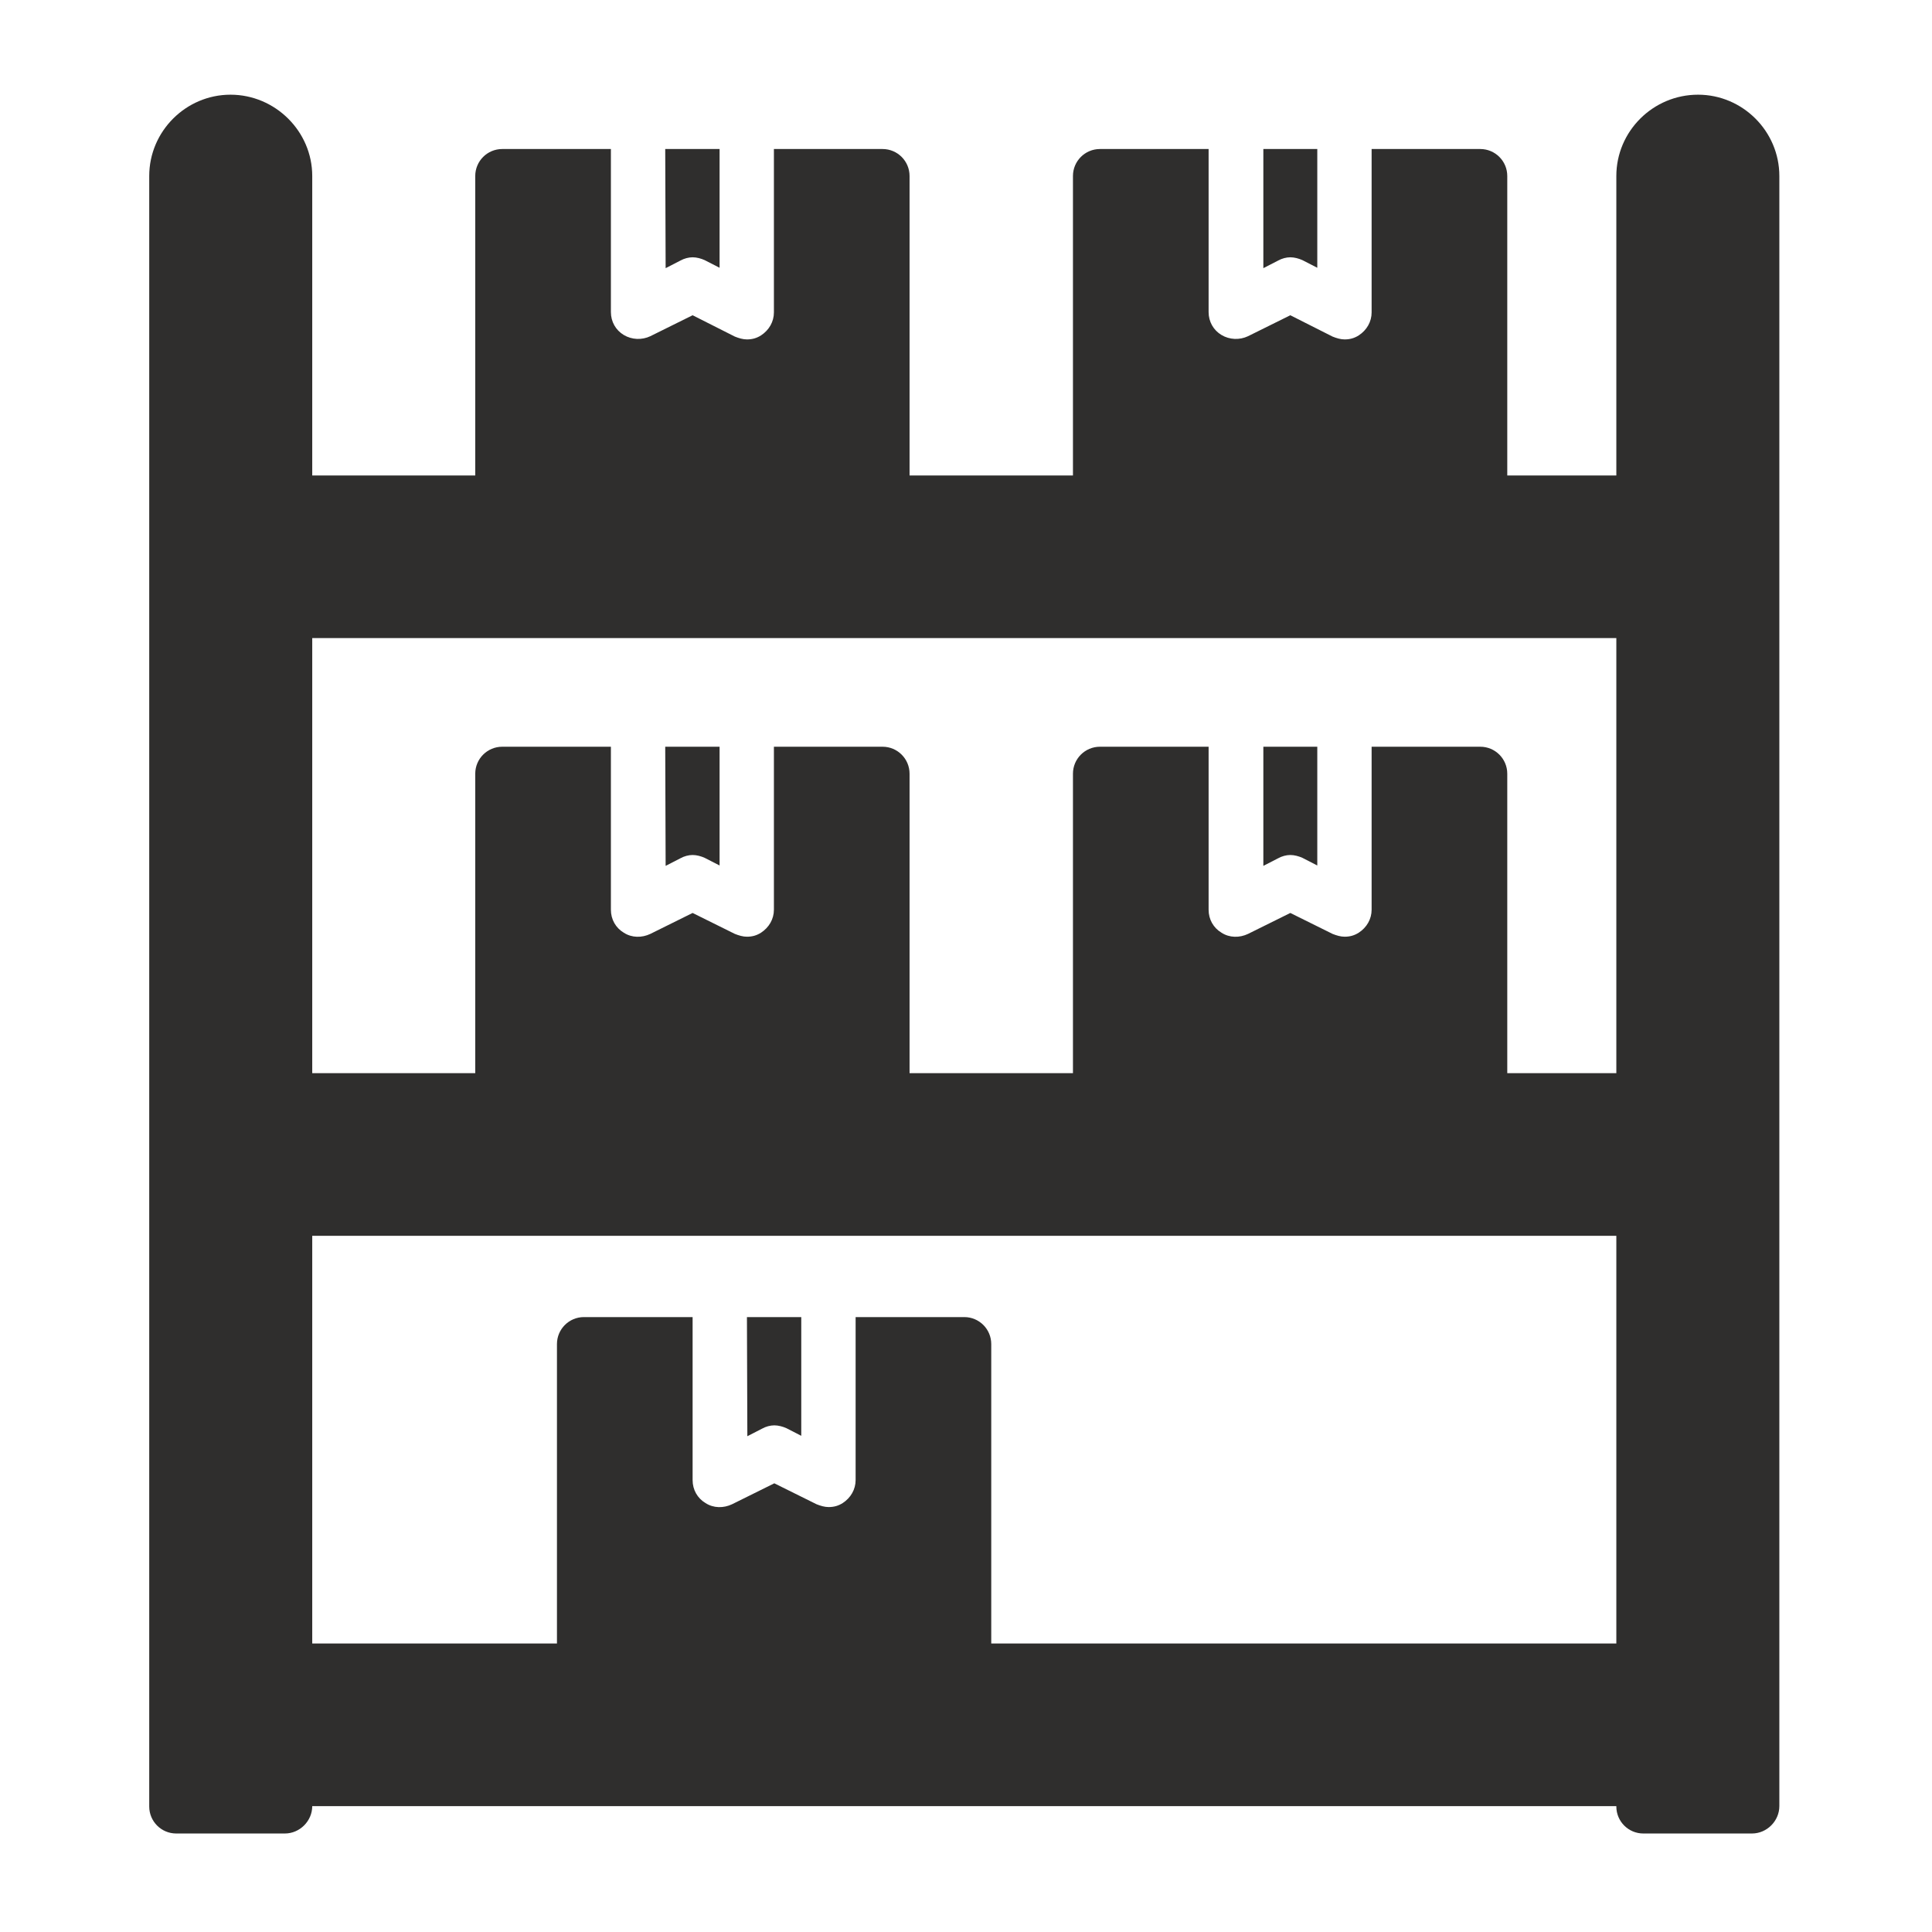
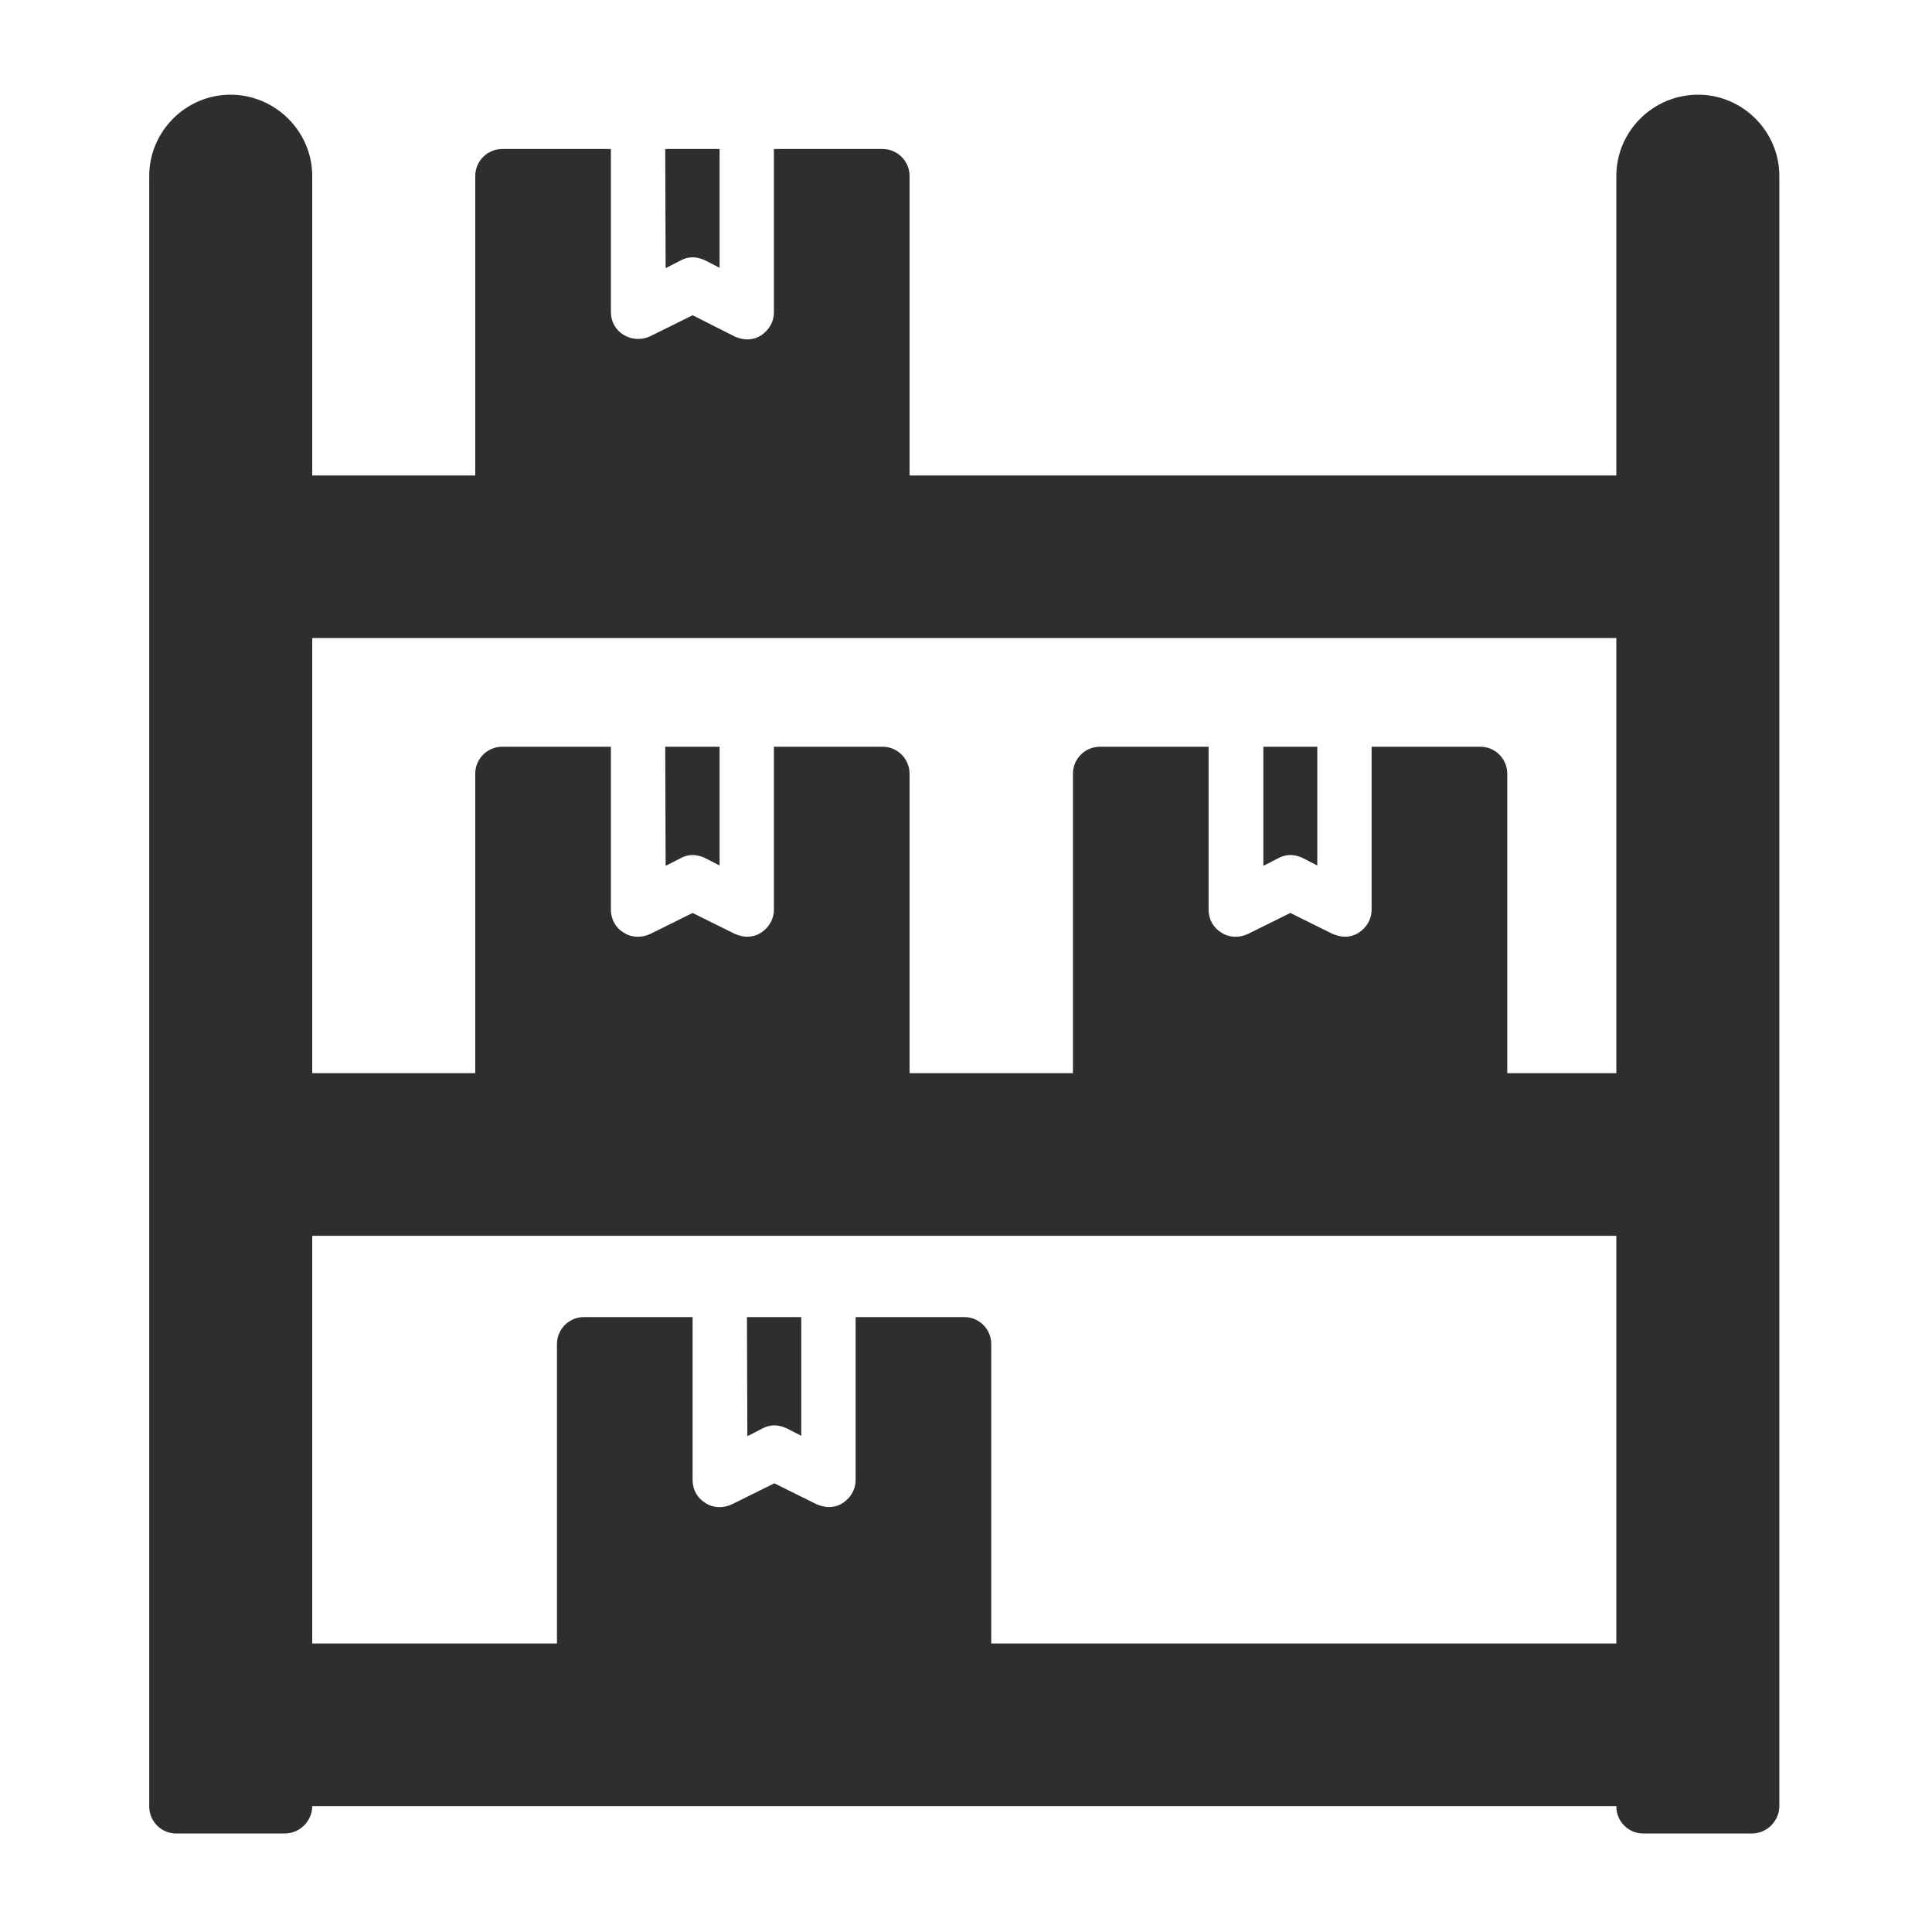
<svg xmlns="http://www.w3.org/2000/svg" width="100" zoomAndPan="magnify" viewBox="0 0 75 75" height="100" preserveAspectRatio="xMidYMid meet" version="1.2">
  <defs>
    <clipPath id="2d2a70ca95">
      <path d="M 5.789 3.676 L 13 3.676 L 13 71.176 L 5.789 71.176 Z M 5.789 3.676 " />
    </clipPath>
    <clipPath id="11c5c1298d">
-       <path d="M 62 3.676 L 69.539 3.676 L 69.539 71.176 L 62 71.176 Z M 62 3.676 " />
+       <path d="M 62 3.676 L 69.539 3.676 L 69.539 71.176 L 62 71.176 M 62 3.676 " />
    </clipPath>
  </defs>
  <g id="96da49db3e">
    <g clip-rule="nonzero" clip-path="url(#2d2a70ca95)">
      <path style=" stroke:none;fill-rule:evenodd;fill:#2f2e2d;fill-opacity:1;" d="M 11.059 71.176 L 6.84 71.176 C 6.262 71.176 5.793 70.707 5.793 70.129 L 5.793 6.832 C 5.793 5.098 7.215 3.676 8.949 3.676 C 10.684 3.676 12.121 5.098 12.121 6.832 L 12.121 70.113 C 12.121 70.691 11.637 71.176 11.059 71.176 Z M 11.059 71.176 " />
    </g>
    <g clip-rule="nonzero" clip-path="url(#11c5c1298d)">
      <path style=" stroke:none;fill-rule:evenodd;fill:#2f2e2d;fill-opacity:1;" d="M 68.012 71.176 L 63.793 71.176 C 63.215 71.176 62.746 70.707 62.746 70.129 L 62.746 6.832 C 62.746 5.098 64.168 3.676 65.918 3.676 C 67.652 3.676 69.074 5.098 69.074 6.832 L 69.074 70.113 C 69.074 70.691 68.59 71.176 68.012 71.176 Z M 68.012 71.176 " />
    </g>
    <path style=" stroke:none;fill-rule:evenodd;fill:#2f2e2d;fill-opacity:1;" d="M 34.262 20.551 L 19.496 20.551 C 18.918 20.551 18.449 20.082 18.449 19.488 L 18.449 6.832 C 18.449 6.254 18.918 5.785 19.496 5.785 L 23.715 5.785 L 23.715 12.113 C 23.715 12.488 23.902 12.816 24.215 13.004 C 24.527 13.191 24.918 13.207 25.246 13.051 L 26.887 12.238 L 28.527 13.066 C 28.684 13.129 28.84 13.176 28.996 13.176 C 29.199 13.176 29.371 13.129 29.543 13.02 C 29.855 12.816 30.043 12.488 30.043 12.129 L 30.043 5.785 L 34.262 5.785 C 34.84 5.785 35.309 6.254 35.309 6.832 L 35.309 19.488 C 35.324 20.066 34.84 20.551 34.262 20.551 Z M 25.824 5.785 L 27.934 5.785 L 27.934 10.395 L 27.355 10.098 C 27.215 10.035 27.043 9.988 26.887 9.988 C 26.73 9.988 26.559 10.035 26.418 10.113 L 25.84 10.41 Z M 25.824 5.785 " />
-     <path style=" stroke:none;fill-rule:evenodd;fill:#2f2e2d;fill-opacity:1;" d="M 57.465 20.551 L 42.699 20.551 C 42.121 20.551 41.652 20.082 41.652 19.488 L 41.652 6.832 C 41.652 6.254 42.121 5.785 42.699 5.785 L 46.918 5.785 L 46.918 12.113 C 46.918 12.488 47.105 12.816 47.418 13.004 C 47.73 13.191 48.121 13.207 48.449 13.051 L 50.09 12.238 L 51.73 13.066 C 51.887 13.129 52.043 13.176 52.199 13.176 C 52.402 13.176 52.574 13.129 52.746 13.02 C 53.059 12.816 53.246 12.488 53.246 12.129 L 53.246 5.785 L 57.465 5.785 C 58.043 5.785 58.512 6.254 58.512 6.832 L 58.512 19.488 C 58.527 20.066 58.043 20.551 57.465 20.551 Z M 49.027 5.785 L 51.137 5.785 L 51.137 10.395 L 50.559 10.098 C 50.418 10.035 50.246 9.988 50.09 9.988 C 49.934 9.988 49.762 10.035 49.621 10.113 L 49.043 10.41 L 49.043 5.785 Z M 49.027 5.785 " />
    <path style=" stroke:none;fill-rule:evenodd;fill:#2f2e2d;fill-opacity:1;" d="M 34.262 43.754 L 19.496 43.754 C 18.918 43.754 18.449 43.285 18.449 42.691 L 18.449 30.035 C 18.449 29.457 18.918 28.988 19.496 28.988 L 23.715 28.988 L 23.715 35.316 C 23.715 35.691 23.902 36.02 24.215 36.207 C 24.527 36.41 24.918 36.41 25.246 36.254 L 26.887 35.441 L 28.527 36.254 C 28.684 36.316 28.84 36.363 28.996 36.363 C 29.199 36.363 29.371 36.316 29.543 36.207 C 29.855 36.004 30.043 35.676 30.043 35.316 L 30.043 28.988 L 34.262 28.988 C 34.84 28.988 35.309 29.457 35.309 30.035 L 35.309 42.691 C 35.324 43.27 34.84 43.754 34.262 43.754 Z M 25.824 28.988 L 27.934 28.988 L 27.934 33.598 L 27.355 33.301 C 27.215 33.238 27.043 33.191 26.887 33.191 C 26.73 33.191 26.559 33.238 26.418 33.316 L 25.84 33.613 Z M 25.824 28.988 " />
    <path style=" stroke:none;fill-rule:evenodd;fill:#2f2e2d;fill-opacity:1;" d="M 57.465 43.754 L 42.699 43.754 C 42.121 43.754 41.652 43.285 41.652 42.691 L 41.652 30.035 C 41.652 29.457 42.121 28.988 42.699 28.988 L 46.918 28.988 L 46.918 35.316 C 46.918 35.691 47.105 36.02 47.418 36.207 C 47.73 36.41 48.121 36.41 48.449 36.254 L 50.09 35.441 L 51.73 36.254 C 51.887 36.316 52.043 36.363 52.199 36.363 C 52.402 36.363 52.574 36.316 52.746 36.207 C 53.059 36.004 53.246 35.676 53.246 35.316 L 53.246 28.988 L 57.465 28.988 C 58.043 28.988 58.512 29.457 58.512 30.035 L 58.512 42.691 C 58.527 43.27 58.043 43.754 57.465 43.754 Z M 49.027 28.988 L 51.137 28.988 L 51.137 33.598 L 50.559 33.301 C 50.418 33.238 50.246 33.191 50.09 33.191 C 49.934 33.191 49.762 33.238 49.621 33.316 L 49.043 33.613 L 49.043 28.988 Z M 49.027 28.988 " />
    <path style=" stroke:none;fill-rule:evenodd;fill:#2f2e2d;fill-opacity:1;" d="M 37.434 65.895 L 22.668 65.895 C 22.09 65.895 21.621 65.426 21.621 64.832 L 21.621 52.176 C 21.621 51.598 22.09 51.129 22.668 51.129 L 26.887 51.129 L 26.887 57.457 C 26.887 57.832 27.074 58.16 27.387 58.348 C 27.699 58.551 28.09 58.551 28.418 58.395 L 30.059 57.582 L 31.699 58.395 C 31.855 58.457 32.012 58.504 32.168 58.504 C 32.371 58.504 32.543 58.457 32.715 58.348 C 33.027 58.145 33.215 57.816 33.215 57.457 L 33.215 51.129 L 37.434 51.129 C 38.012 51.129 38.48 51.598 38.48 52.176 L 38.48 64.832 C 38.48 65.426 38.012 65.895 37.434 65.895 Z M 28.996 51.129 L 31.105 51.129 L 31.105 55.738 L 30.527 55.441 C 30.387 55.379 30.215 55.332 30.059 55.332 C 29.902 55.332 29.73 55.379 29.59 55.457 L 29.012 55.754 Z M 28.996 51.129 " />
    <path style=" stroke:none;fill-rule:evenodd;fill:#2f2e2d;fill-opacity:1;" d="M 63.793 47.973 L 11.059 47.973 C 10.48 47.973 9.996 47.504 9.996 46.926 L 9.996 42.707 C 9.996 42.129 10.465 41.66 11.059 41.66 L 63.793 41.66 C 64.371 41.66 64.855 42.129 64.855 42.707 L 64.855 46.926 C 64.855 47.488 64.371 47.973 63.793 47.973 Z M 63.793 47.973 " />
    <path style=" stroke:none;fill-rule:evenodd;fill:#2f2e2d;fill-opacity:1;" d="M 63.793 24.77 L 11.059 24.77 C 10.48 24.77 9.996 24.301 9.996 23.723 L 9.996 19.504 C 9.996 18.926 10.465 18.457 11.059 18.457 L 63.793 18.457 C 64.371 18.457 64.855 18.926 64.855 19.504 L 64.855 23.723 C 64.855 24.285 64.371 24.77 63.793 24.77 Z M 63.793 24.77 " />
    <path style=" stroke:none;fill-rule:evenodd;fill:#2f2e2d;fill-opacity:1;" d="M 63.793 70.113 L 11.059 70.113 C 10.48 70.113 9.996 69.645 9.996 69.066 L 9.996 64.848 C 9.996 64.27 10.465 63.801 11.059 63.801 L 63.793 63.801 C 64.371 63.801 64.855 64.27 64.855 64.848 L 64.855 69.066 C 64.855 69.645 64.371 70.113 63.793 70.113 Z M 63.793 70.113 " />
  </g>
</svg>